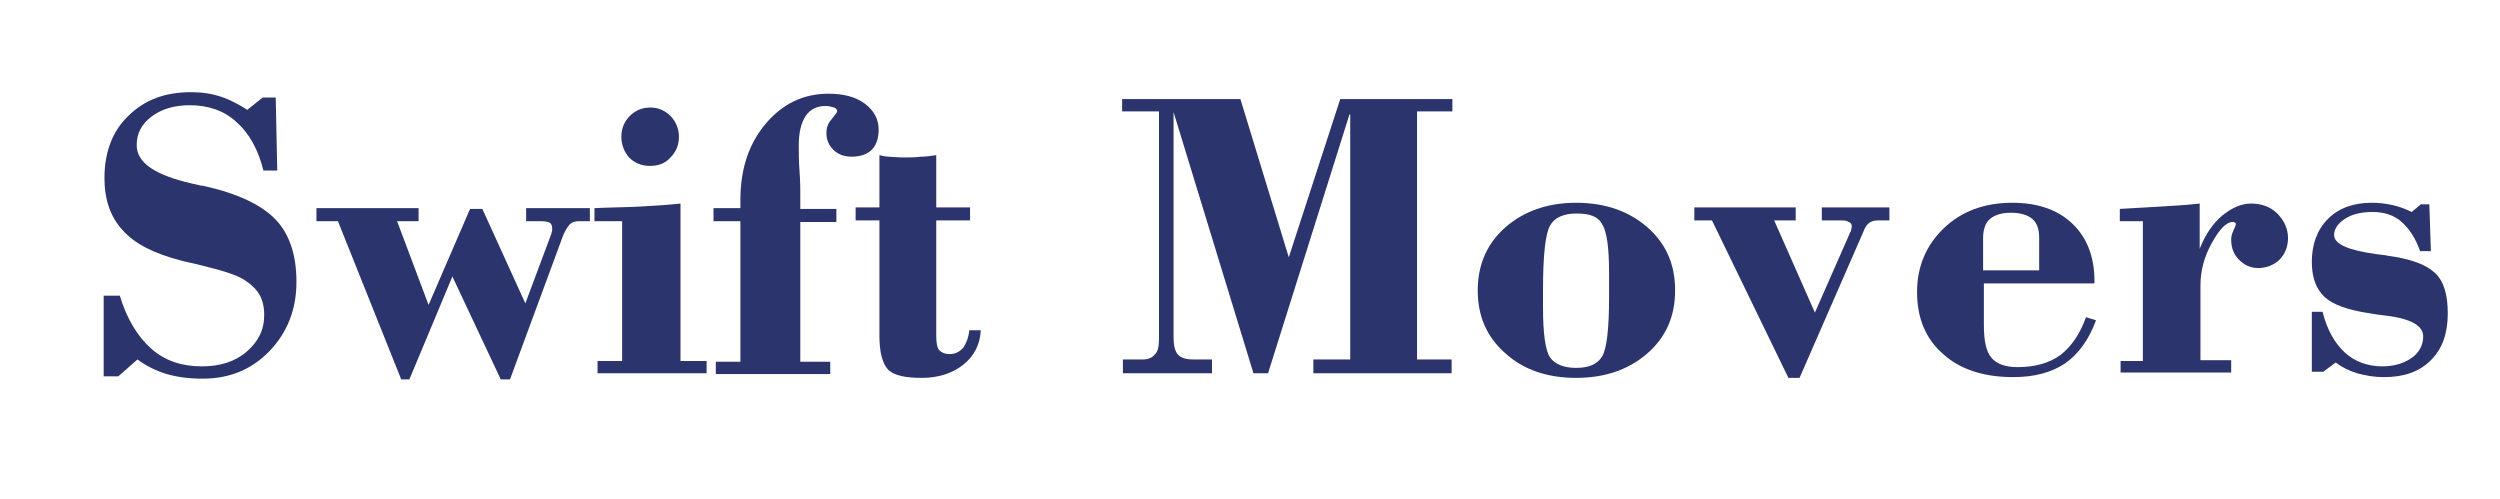
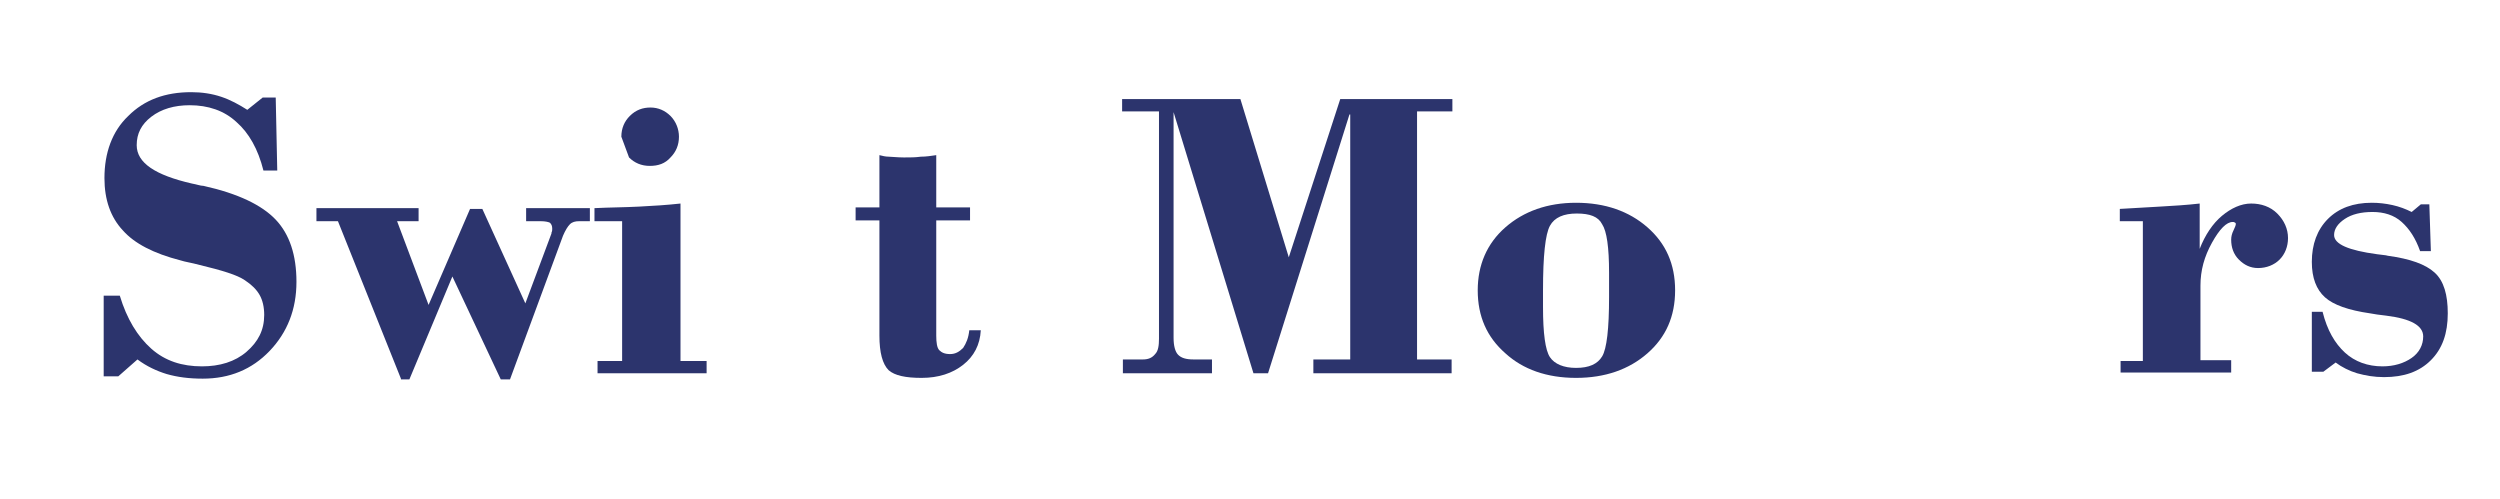
<svg xmlns="http://www.w3.org/2000/svg" version="1.1" id="Layer_1" x="0px" y="0px" viewBox="0 0 325.5 65" style="enable-background:new 0 0 325.5 65;" xml:space="preserve">
  <style type="text/css">
	.st0{fill:#2C346D;}
</style>
  <g>
    <path class="st0" d="M13.5,49V38.5h2.1c0.9,3,2.3,5.3,4.1,6.9c1.8,1.6,4,2.3,6.6,2.3c2.3,0,4.3-0.6,5.8-1.9   c1.5-1.3,2.3-2.8,2.3-4.8c0-1-0.2-1.9-0.6-2.6c-0.4-0.7-1-1.3-1.9-1.9c-1-0.7-3-1.3-5.9-2c-1.1-0.3-1.9-0.4-2.5-0.6   c-3.5-0.9-6-2.2-7.5-3.9c-1.6-1.7-2.4-4-2.4-6.8c0-3.3,1-6.1,3.1-8.1c2.1-2.1,4.8-3.1,8.2-3.1c1.4,0,2.7,0.2,3.9,0.6   c1.2,0.4,2.3,1,3.4,1.7l2-1.6h1.7l0.2,9.5h-1.8c-0.7-2.8-1.9-4.9-3.5-6.3c-1.6-1.5-3.7-2.2-6.1-2.2c-2,0-3.7,0.5-5,1.5   c-1.3,1-1.9,2.2-1.9,3.7c0,2.3,2.4,3.9,7.2,5c0.6,0.1,1.1,0.3,1.5,0.3c4.5,1,7.6,2.5,9.4,4.4c1.8,1.9,2.7,4.6,2.7,8.1   c0,3.6-1.2,6.6-3.5,9c-2.3,2.4-5.2,3.6-8.7,3.6c-1.8,0-3.3-0.2-4.7-0.6c-1.3-0.4-2.6-1-3.8-1.9L15.4,49H13.5z" />
    <path class="st0" d="M52.2,49.3L44,28.8h-2.8v-1.7h13.3v1.7h-2.8l4.1,10.9l5.4-12.5h1.6l5.6,12.3l3.4-9.1c0,0,0-0.1,0-0.1   c0.1-0.2,0.1-0.4,0.1-0.5c0-0.4-0.1-0.6-0.3-0.8c-0.2-0.1-0.6-0.2-1.2-0.2h-1.9v-1.7h8.3v1.7h-1.4c-0.5,0-0.9,0.1-1.2,0.4   c-0.3,0.3-0.6,0.8-0.9,1.5l-6.9,18.7h-1.2L58.9,36l-5.6,13.4H52.2z" />
-     <path class="st0" d="M77.8,48.6v-1.6h3.2V28.8h-3.6l0-1.7c2-0.1,3.9-0.1,5.8-0.2c1.9-0.1,3.6-0.2,5.4-0.4v20.5h3.4v1.6H77.8z    M80.9,17.8c0-1.1,0.4-2,1.1-2.7c0.8-0.8,1.7-1.1,2.7-1.1c1,0,1.9,0.4,2.6,1.1c0.7,0.7,1.1,1.7,1.1,2.7c0,1.1-0.4,2-1.1,2.7   c-0.7,0.8-1.6,1.1-2.7,1.1c-1.1,0-2-0.4-2.7-1.1C81.3,19.8,80.9,18.9,80.9,17.8z" />
-     <path class="st0" d="M96.4,46.9V28.8h-3.5v-1.7h3.5V26c0-4,1.1-7.3,3.3-9.9c2.2-2.6,4.9-3.9,8.2-3.9c1.9,0,3.5,0.4,4.7,1.3   c1.2,0.9,1.8,2,1.8,3.4c0,1.1-0.3,2-0.9,2.6c-0.6,0.6-1.5,0.9-2.6,0.9c-1,0-1.8-0.3-2.4-0.9c-0.6-0.6-0.9-1.3-0.9-2.2   c0-0.6,0.2-1.3,0.7-1.8c0.5-0.6,0.7-0.9,0.7-1c0-0.2-0.1-0.4-0.4-0.5c-0.3-0.1-0.7-0.2-1.1-0.2c-1.1,0-2,0.4-2.6,1.3   c-0.6,0.9-0.9,2.2-0.9,3.8c0,0.9,0,2,0.1,3.4c0.1,1.4,0.1,2.3,0.1,2.8v2.1h4.7v1.7h-4.7v18.2h3.9v1.6H93.2v-1.6H96.4z" />
+     <path class="st0" d="M77.8,48.6v-1.6h3.2V28.8h-3.6l0-1.7c2-0.1,3.9-0.1,5.8-0.2c1.9-0.1,3.6-0.2,5.4-0.4v20.5h3.4v1.6H77.8z    M80.9,17.8c0-1.1,0.4-2,1.1-2.7c0.8-0.8,1.7-1.1,2.7-1.1c1,0,1.9,0.4,2.6,1.1c0.7,0.7,1.1,1.7,1.1,2.7c0,1.1-0.4,2-1.1,2.7   c-0.7,0.8-1.6,1.1-2.7,1.1c-1.1,0-2-0.4-2.7-1.1z" />
    <path class="st0" d="M114.5,43.7v-15h-3.1v-1.7h3.1v-6.8c0.4,0.1,0.8,0.2,1.2,0.2c0.4,0,1.1,0.1,2,0.1c0.8,0,1.5,0,2.2-0.1   c0.7,0,1.3-0.1,2-0.2v6.8h4.4v1.7h-4.4v15c0,0.9,0.1,1.6,0.4,1.9c0.3,0.3,0.7,0.5,1.4,0.5c0.7,0,1.2-0.3,1.7-0.8   c0.4-0.6,0.7-1.3,0.8-2.3h1.5c-0.1,1.9-0.9,3.4-2.3,4.5s-3.2,1.7-5.4,1.7c-2.1,0-3.5-0.3-4.3-1C114.9,47.4,114.5,45.9,114.5,43.7z" />
    <path class="st0" d="M146.2,48.6v-1.8h2.6c0.7,0,1.2-0.2,1.6-0.7c0.4-0.4,0.5-1.1,0.5-2V14.5h-4.8v-1.6h15.4l6.3,20.6l6.7-20.6   h14.6v1.6h-4.6v32.3h4.5v1.8H171v-1.8h4.8V14.9h-0.1l-10.6,33.7h-1.9l-10.4-34V44c0,1,0.2,1.8,0.6,2.2c0.4,0.4,1,0.6,2,0.6h2.4v1.8   H146.2z" />
    <path class="st0" d="M192.4,37.8c0-3.3,1.2-6.1,3.6-8.2c2.4-2.1,5.5-3.2,9.2-3.2c3.8,0,6.9,1.1,9.3,3.2c2.4,2.1,3.6,4.8,3.6,8.2   s-1.2,6.1-3.6,8.2s-5.5,3.2-9.3,3.2c-3.8,0-6.9-1.1-9.2-3.2C193.6,43.9,192.4,41.2,192.4,37.8z M205.3,27.8c-1.7,0-2.9,0.5-3.5,1.6   c-0.6,1.1-0.9,3.9-0.9,8.4V40c0,3.4,0.3,5.6,0.9,6.5c0.6,0.9,1.8,1.4,3.4,1.4c1.7,0,2.8-0.5,3.4-1.5s0.9-3.6,0.9-7.7v-3.2   c0-3.3-0.3-5.4-0.9-6.3C208.1,28.2,207,27.8,205.3,27.8z" />
-     <path class="st0" d="M232.9,49.3l-10-20.6h-2.3v-1.7h13.2v1.7h-2.8l5.3,12l4.4-10c0.1-0.3,0.2-0.5,0.3-0.6c0-0.2,0.1-0.4,0.1-0.6   c0-0.3-0.1-0.5-0.4-0.6c-0.3-0.2-0.6-0.2-1.1-0.2h-2.4v-1.7h8.8v1.7h-1.5c-0.5,0-0.8,0.1-1.1,0.3c-0.3,0.2-0.6,0.6-0.8,1.2l-8.3,19   H232.9z" />
-     <path class="st0" d="M271.6,41.3l1.3,0.4c-0.9,2.5-2.3,4.4-4,5.6c-1.8,1.2-4,1.8-6.8,1.8c-3.8,0-6.9-1-9.1-3   c-2.3-2-3.4-4.7-3.4-8.1c0-3.3,1.2-6.1,3.5-8.3s5.3-3.3,8.9-3.3c3.3,0,5.9,0.9,7.8,2.7c1.9,1.8,2.9,4.3,2.9,7.5v0.3h-14.4v5.4   c0,2.1,0.3,3.5,1,4.3c0.7,0.8,1.8,1.2,3.4,1.2c2.2,0,4.1-0.5,5.6-1.6C269.7,45.1,270.8,43.5,271.6,41.3z M258.2,35.2h7.3v-4.2   c0-1.2-0.3-2-0.9-2.5c-0.6-0.5-1.5-0.8-2.8-0.8c-1.2,0-2.1,0.3-2.7,0.8c-0.6,0.5-0.9,1.4-0.9,2.5V35.2z" />
    <path class="st0" d="M276.1,48.6v-1.6h2.9V28.8h-3v-1.6c1.7-0.1,3.5-0.2,5.2-0.3c1.7-0.1,3.5-0.2,5.2-0.4v5.9   c0.7-1.8,1.7-3.3,2.9-4.3c1.2-1,2.5-1.6,3.8-1.6s2.5,0.4,3.4,1.3c0.9,0.9,1.4,2,1.4,3.2c0,1.1-0.4,2.1-1.1,2.8   c-0.7,0.7-1.7,1.1-2.8,1.1c-1,0-1.8-0.4-2.5-1.1c-0.7-0.7-1-1.6-1-2.6c0-0.4,0.1-0.8,0.3-1.2c0.2-0.4,0.3-0.7,0.3-0.8   c0-0.1,0-0.2-0.1-0.2c-0.1-0.1-0.2-0.1-0.3-0.1c-0.8,0-1.7,0.9-2.7,2.7c-1,1.8-1.5,3.6-1.5,5.6v9.7h4v1.6H276.1z" />
    <path class="st0" d="M301,48.6v-8h1.4c0.6,2.4,1.6,4.1,2.9,5.3c1.3,1.2,3,1.8,4.9,1.8c1.5,0,2.8-0.4,3.8-1.1c1-0.7,1.5-1.7,1.5-2.8   c0-1.4-1.6-2.3-4.8-2.7c-0.9-0.1-1.6-0.2-2.1-0.3c-2.8-0.4-4.8-1.1-5.9-2.1s-1.7-2.5-1.7-4.6c0-2.3,0.7-4.2,2.1-5.6   c1.4-1.4,3.3-2.1,5.7-2.1c0.9,0,1.8,0.1,2.7,0.3c0.9,0.2,1.7,0.5,2.5,0.9l1.2-1h1.1l0.2,6.1h-1.4c-0.6-1.7-1.4-2.9-2.4-3.8   c-1-0.9-2.3-1.3-3.8-1.3c-1.5,0-2.7,0.3-3.6,0.9c-0.9,0.6-1.4,1.3-1.4,2.1c0,1.2,1.9,2,5.6,2.5c0.6,0.1,1.1,0.1,1.4,0.2   c2.9,0.4,4.9,1.1,6.1,2.2c1.2,1.1,1.7,2.9,1.7,5.3c0,2.6-0.7,4.6-2.2,6.1c-1.5,1.5-3.5,2.2-6.1,2.2c-1.3,0-2.4-0.2-3.5-0.5   c-1-0.3-2-0.8-2.8-1.4l-1.6,1.2H301z" />
  </g>
</svg>